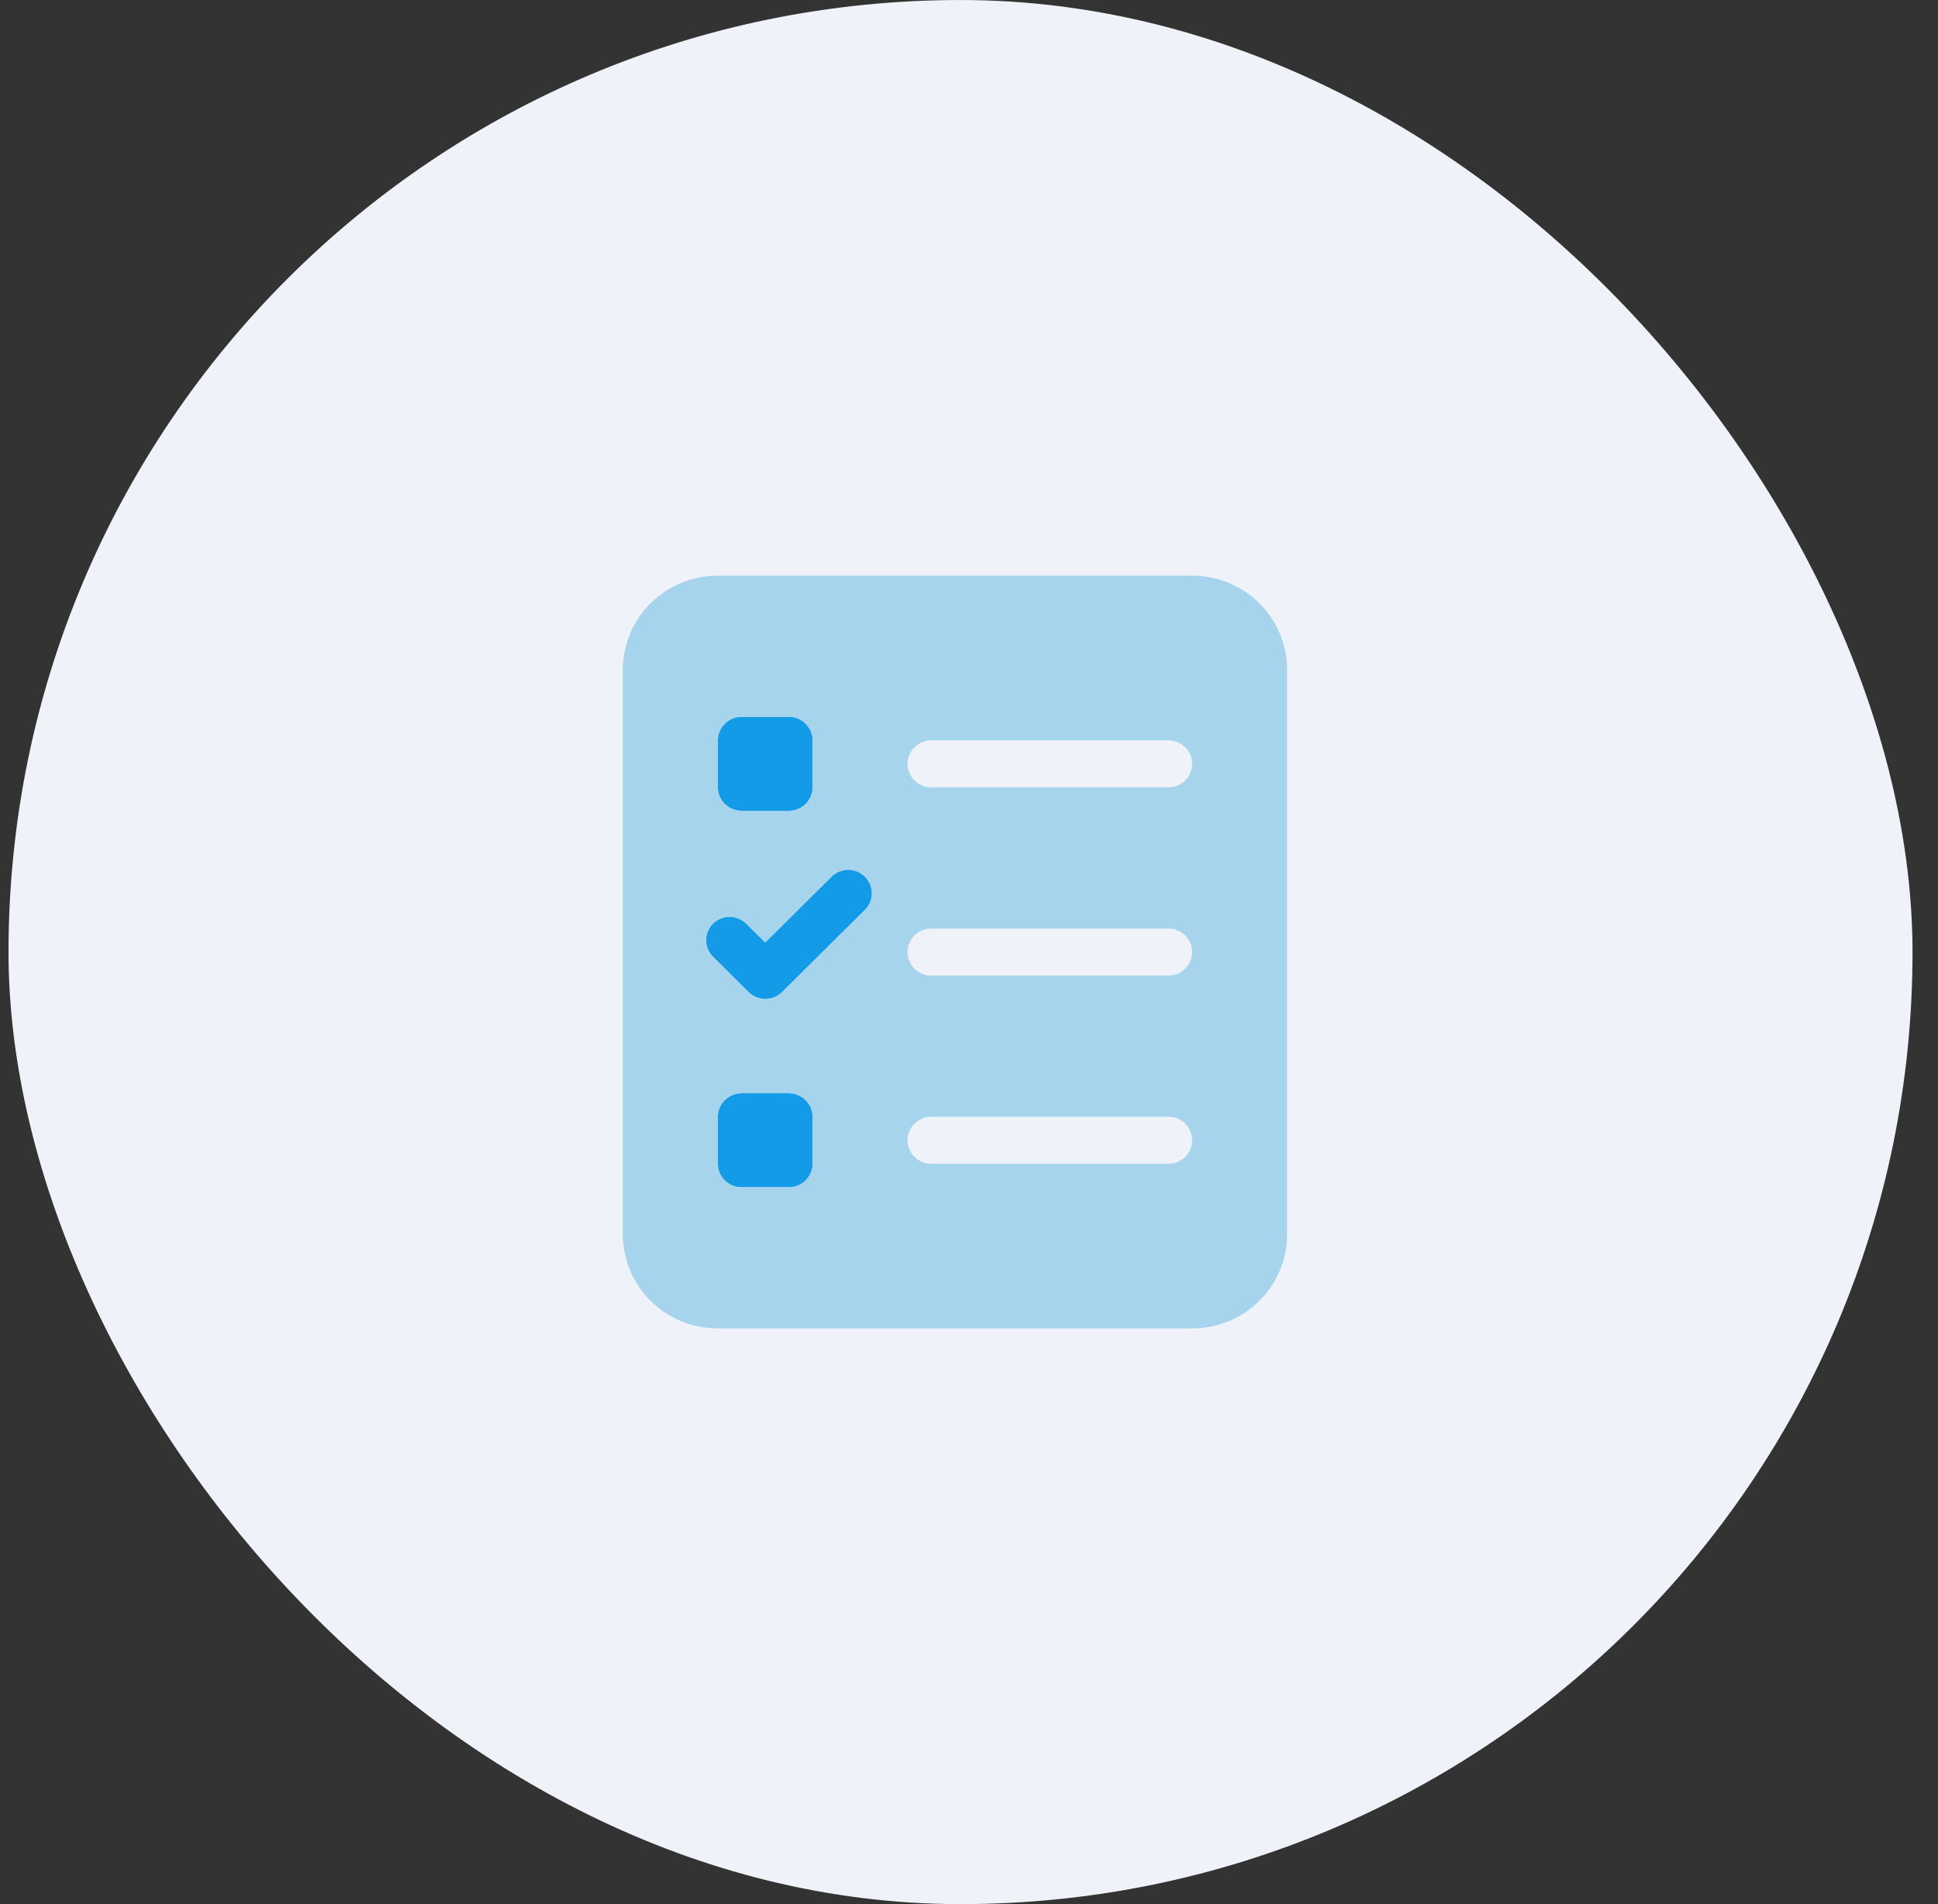
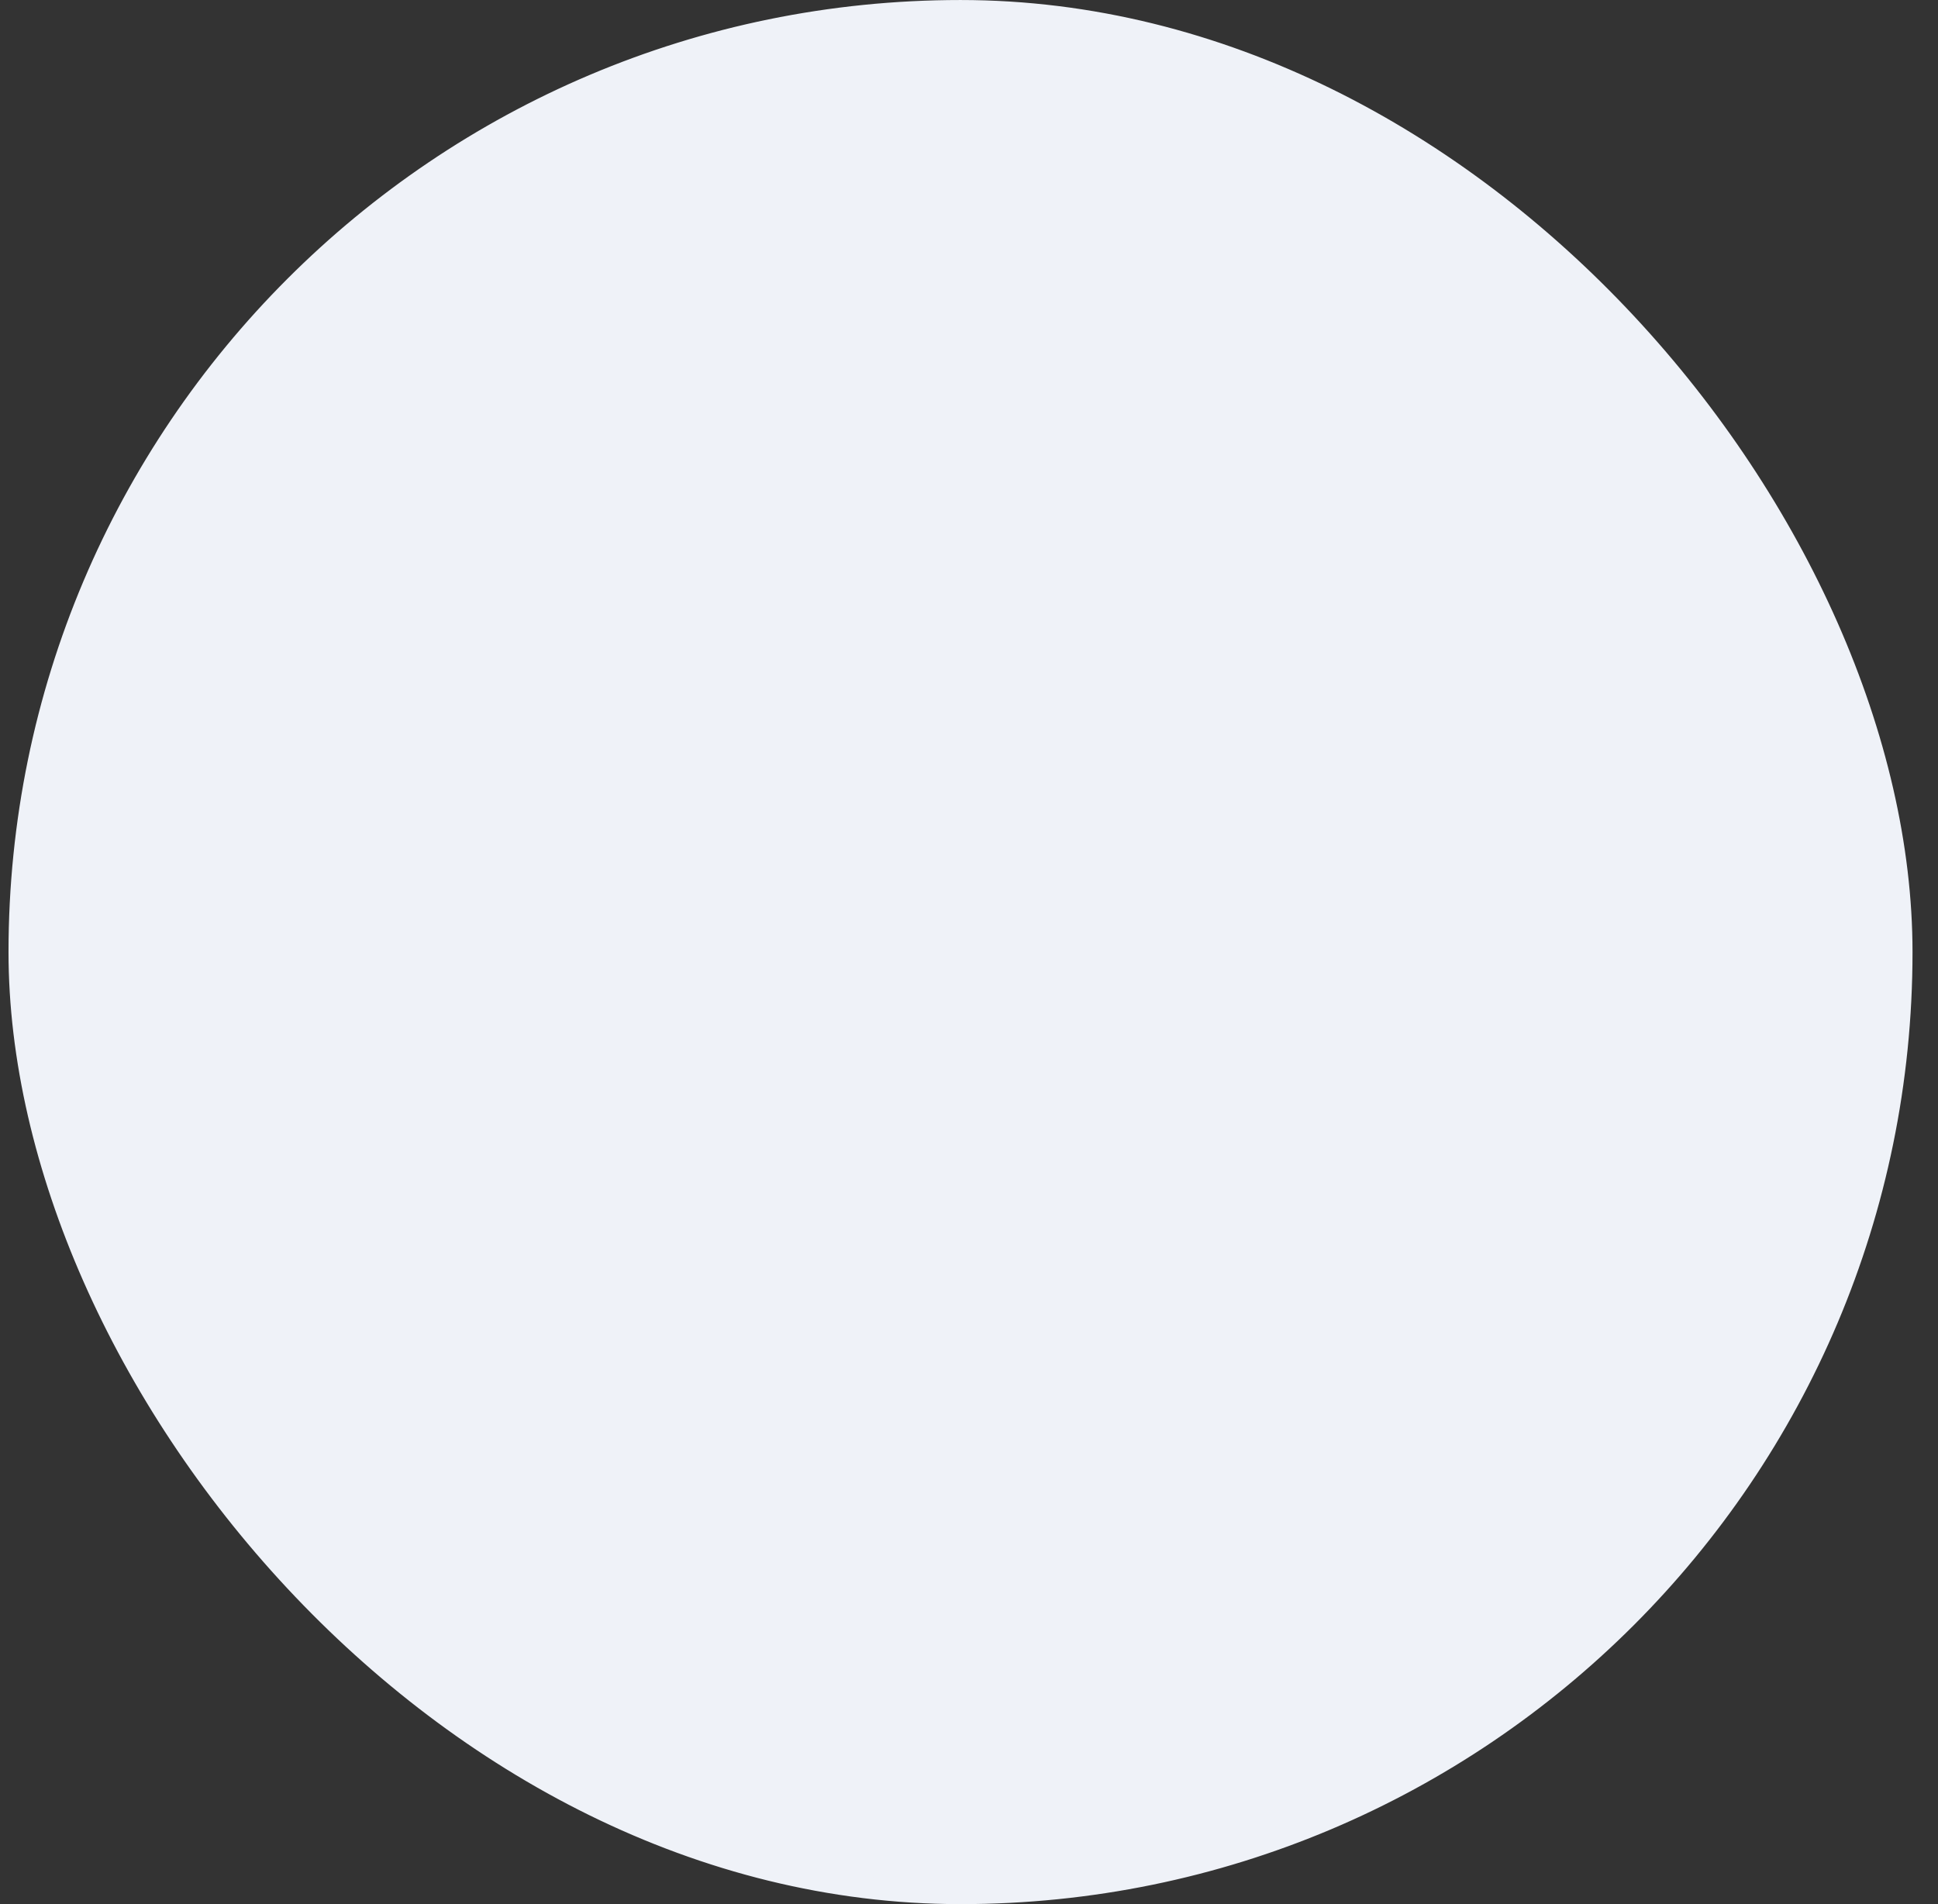
<svg xmlns="http://www.w3.org/2000/svg" width="57" height="56" viewBox="0 0 57 56" fill="none">
  <rect x="0" y="0" width="57" height="56" fill="#333333" stroke="none" />
  <rect x="0.576" y="0.326" width="55.349" height="55.349" rx="27.674" fill="#EFF2F8" />
  <rect x="0.576" y="0.326" width="55.349" height="55.349" rx="27.674" stroke="#EFF2F8" stroke-width="0.651" />
  <g clip-path="url(#clip0_12062_627)">
    <path d="M21.809 23.847H23.204C23.389 23.846 23.566 23.773 23.697 23.644C23.828 23.514 23.901 23.338 23.902 23.155V21.771C23.901 21.588 23.827 21.413 23.696 21.283C23.566 21.154 23.389 21.08 23.204 21.079H21.809C21.624 21.081 21.448 21.154 21.317 21.284C21.186 21.413 21.113 21.588 21.111 21.771V23.155C21.112 23.338 21.186 23.514 21.316 23.643C21.447 23.773 21.624 23.846 21.809 23.847ZM23.204 32.15H21.809C21.624 32.151 21.448 32.225 21.317 32.354C21.186 32.484 21.113 32.659 21.111 32.842V34.226C21.112 34.409 21.186 34.585 21.316 34.714C21.447 34.844 21.624 34.917 21.809 34.918H23.204C23.389 34.917 23.566 34.844 23.697 34.715C23.828 34.585 23.901 34.409 23.902 34.226V32.842C23.9 32.659 23.826 32.484 23.695 32.355C23.565 32.226 23.389 32.153 23.204 32.152V32.15ZM25.445 25.781C25.381 25.716 25.304 25.665 25.219 25.631C25.134 25.596 25.044 25.578 24.952 25.578C24.861 25.578 24.77 25.596 24.685 25.631C24.601 25.665 24.524 25.716 24.459 25.781L22.511 27.713L21.957 27.163C21.893 27.099 21.816 27.048 21.731 27.014C21.647 26.979 21.556 26.961 21.464 26.961C21.373 26.961 21.282 26.979 21.198 27.014C21.113 27.048 21.036 27.099 20.971 27.163C20.841 27.293 20.767 27.469 20.767 27.652C20.767 27.836 20.841 28.012 20.971 28.141L22.017 29.179C22.149 29.308 22.326 29.38 22.511 29.381C22.602 29.381 22.693 29.363 22.777 29.329C22.862 29.294 22.939 29.243 23.004 29.179L25.448 26.754C25.578 26.625 25.649 26.449 25.648 26.267C25.647 26.084 25.572 25.91 25.441 25.782L25.445 25.781Z" fill="#139BE8" />
    <path d="M35.065 16.93H21.109C20.742 16.93 20.379 17.002 20.041 17.141C19.702 17.28 19.394 17.483 19.135 17.741C18.876 17.998 18.67 18.303 18.53 18.639C18.39 18.975 18.318 19.335 18.318 19.698V36.301C18.318 36.664 18.39 37.024 18.53 37.36C18.67 37.696 18.876 38.001 19.135 38.258C19.394 38.515 19.702 38.719 20.041 38.858C20.379 38.997 20.742 39.069 21.109 39.069H35.065C35.431 39.069 35.794 38.997 36.133 38.858C36.472 38.719 36.779 38.515 37.039 38.258C37.298 38.001 37.503 37.696 37.644 37.36C37.784 37.024 37.856 36.664 37.856 36.301V19.698C37.855 18.964 37.561 18.26 37.038 17.741C36.515 17.222 35.805 16.93 35.065 16.93ZM21.109 21.773C21.111 21.59 21.185 21.415 21.315 21.285C21.446 21.156 21.622 21.083 21.807 21.081H23.202C23.387 21.082 23.564 21.156 23.694 21.285C23.825 21.415 23.899 21.59 23.9 21.773V23.157C23.9 23.34 23.826 23.516 23.695 23.646C23.564 23.775 23.387 23.849 23.202 23.849H21.807C21.622 23.848 21.445 23.775 21.314 23.645C21.184 23.516 21.11 23.34 21.109 23.157V21.773ZM23.9 34.227C23.9 34.41 23.826 34.586 23.695 34.715C23.564 34.845 23.387 34.918 23.202 34.919H21.807C21.622 34.918 21.445 34.845 21.314 34.715C21.184 34.586 21.11 34.41 21.109 34.227V32.843C21.111 32.66 21.185 32.485 21.315 32.355C21.446 32.226 21.622 32.152 21.807 32.151H23.202C23.387 32.152 23.564 32.225 23.694 32.355C23.825 32.484 23.899 32.66 23.9 32.843V34.227ZM25.438 26.759L22.994 29.184C22.929 29.248 22.852 29.299 22.767 29.334C22.683 29.368 22.592 29.386 22.5 29.386C22.316 29.386 22.139 29.313 22.008 29.184L20.961 28.146C20.896 28.082 20.845 28.006 20.81 27.922C20.775 27.838 20.757 27.748 20.757 27.657C20.757 27.567 20.775 27.477 20.81 27.393C20.845 27.309 20.896 27.233 20.961 27.169C21.092 27.039 21.27 26.966 21.454 26.966C21.639 26.966 21.817 27.039 21.947 27.169L22.5 27.718L24.449 25.786C24.514 25.721 24.591 25.67 24.675 25.636C24.76 25.601 24.851 25.583 24.942 25.583C25.034 25.583 25.125 25.601 25.209 25.636C25.294 25.67 25.371 25.721 25.435 25.786C25.5 25.849 25.552 25.926 25.587 26.009C25.622 26.093 25.64 26.183 25.64 26.274C25.64 26.365 25.622 26.455 25.587 26.539C25.552 26.622 25.5 26.698 25.435 26.762L25.438 26.759ZM34.364 34.227H27.39C27.205 34.226 27.028 34.153 26.897 34.023C26.767 33.894 26.693 33.718 26.692 33.535C26.693 33.351 26.766 33.175 26.897 33.046C27.028 32.916 27.205 32.843 27.39 32.843H34.367C34.552 32.843 34.729 32.916 34.86 33.045C34.991 33.175 35.065 33.351 35.065 33.535C35.064 33.718 34.991 33.894 34.86 34.024C34.729 34.154 34.552 34.227 34.367 34.227H34.364ZM34.364 28.692H27.39C27.205 28.691 27.028 28.618 26.897 28.489C26.767 28.359 26.693 28.183 26.692 28C26.693 27.817 26.766 27.641 26.897 27.511C27.028 27.381 27.205 27.308 27.39 27.308H34.367C34.552 27.308 34.729 27.382 34.86 27.511C34.99 27.641 35.064 27.817 35.065 28C35.064 28.183 34.99 28.359 34.86 28.489C34.729 28.618 34.552 28.691 34.367 28.692H34.364ZM34.364 23.157H27.39C27.205 23.157 27.028 23.083 26.897 22.954C26.767 22.824 26.693 22.648 26.692 22.465C26.693 22.282 26.766 22.106 26.897 21.976C27.028 21.846 27.205 21.773 27.39 21.773H34.367C34.551 21.774 34.728 21.846 34.858 21.975C34.989 22.104 35.063 22.278 35.065 22.461C35.065 22.552 35.047 22.642 35.012 22.727C34.977 22.811 34.926 22.888 34.861 22.952C34.796 23.017 34.719 23.068 34.635 23.103C34.55 23.139 34.459 23.157 34.367 23.157H34.364Z" fill="#A7D4ED" />
  </g>
  <defs>
    <clipPath id="clip0_12062_627">
-       <rect width="19.535" height="22.14" fill="white" transform="translate(18.32 16.93)" />
-     </clipPath>
+       </clipPath>
  </defs>
</svg>